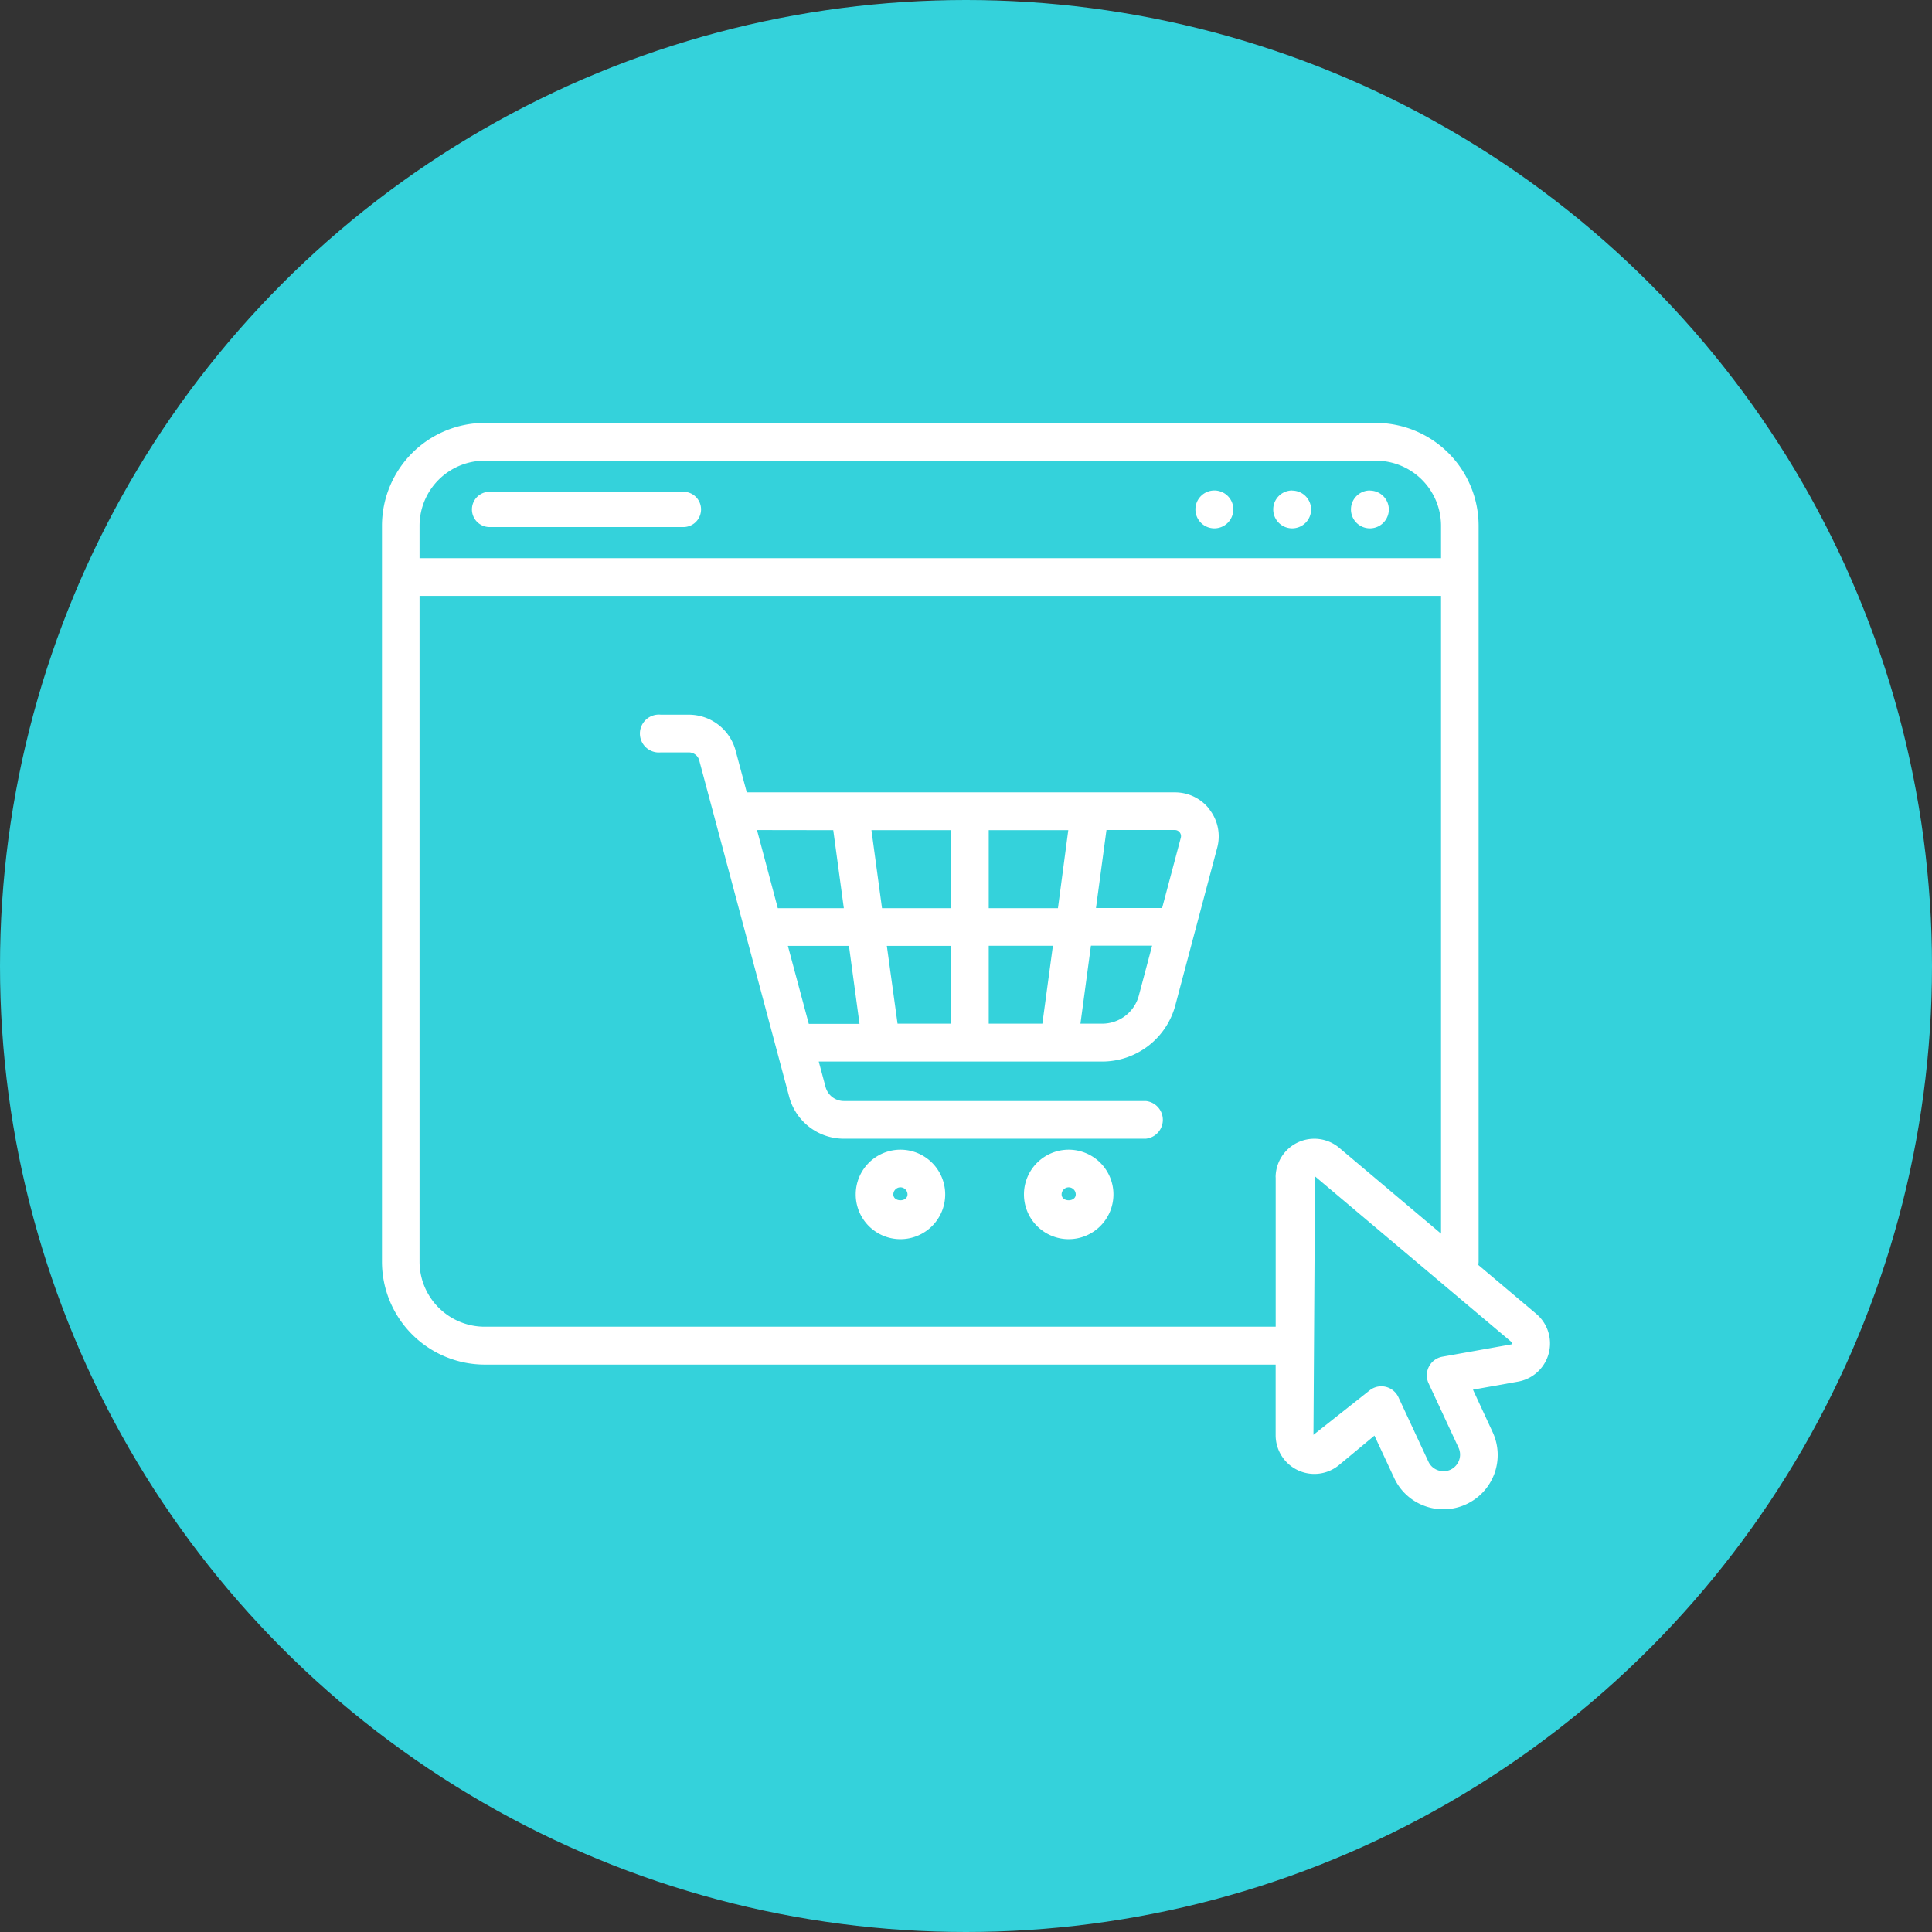
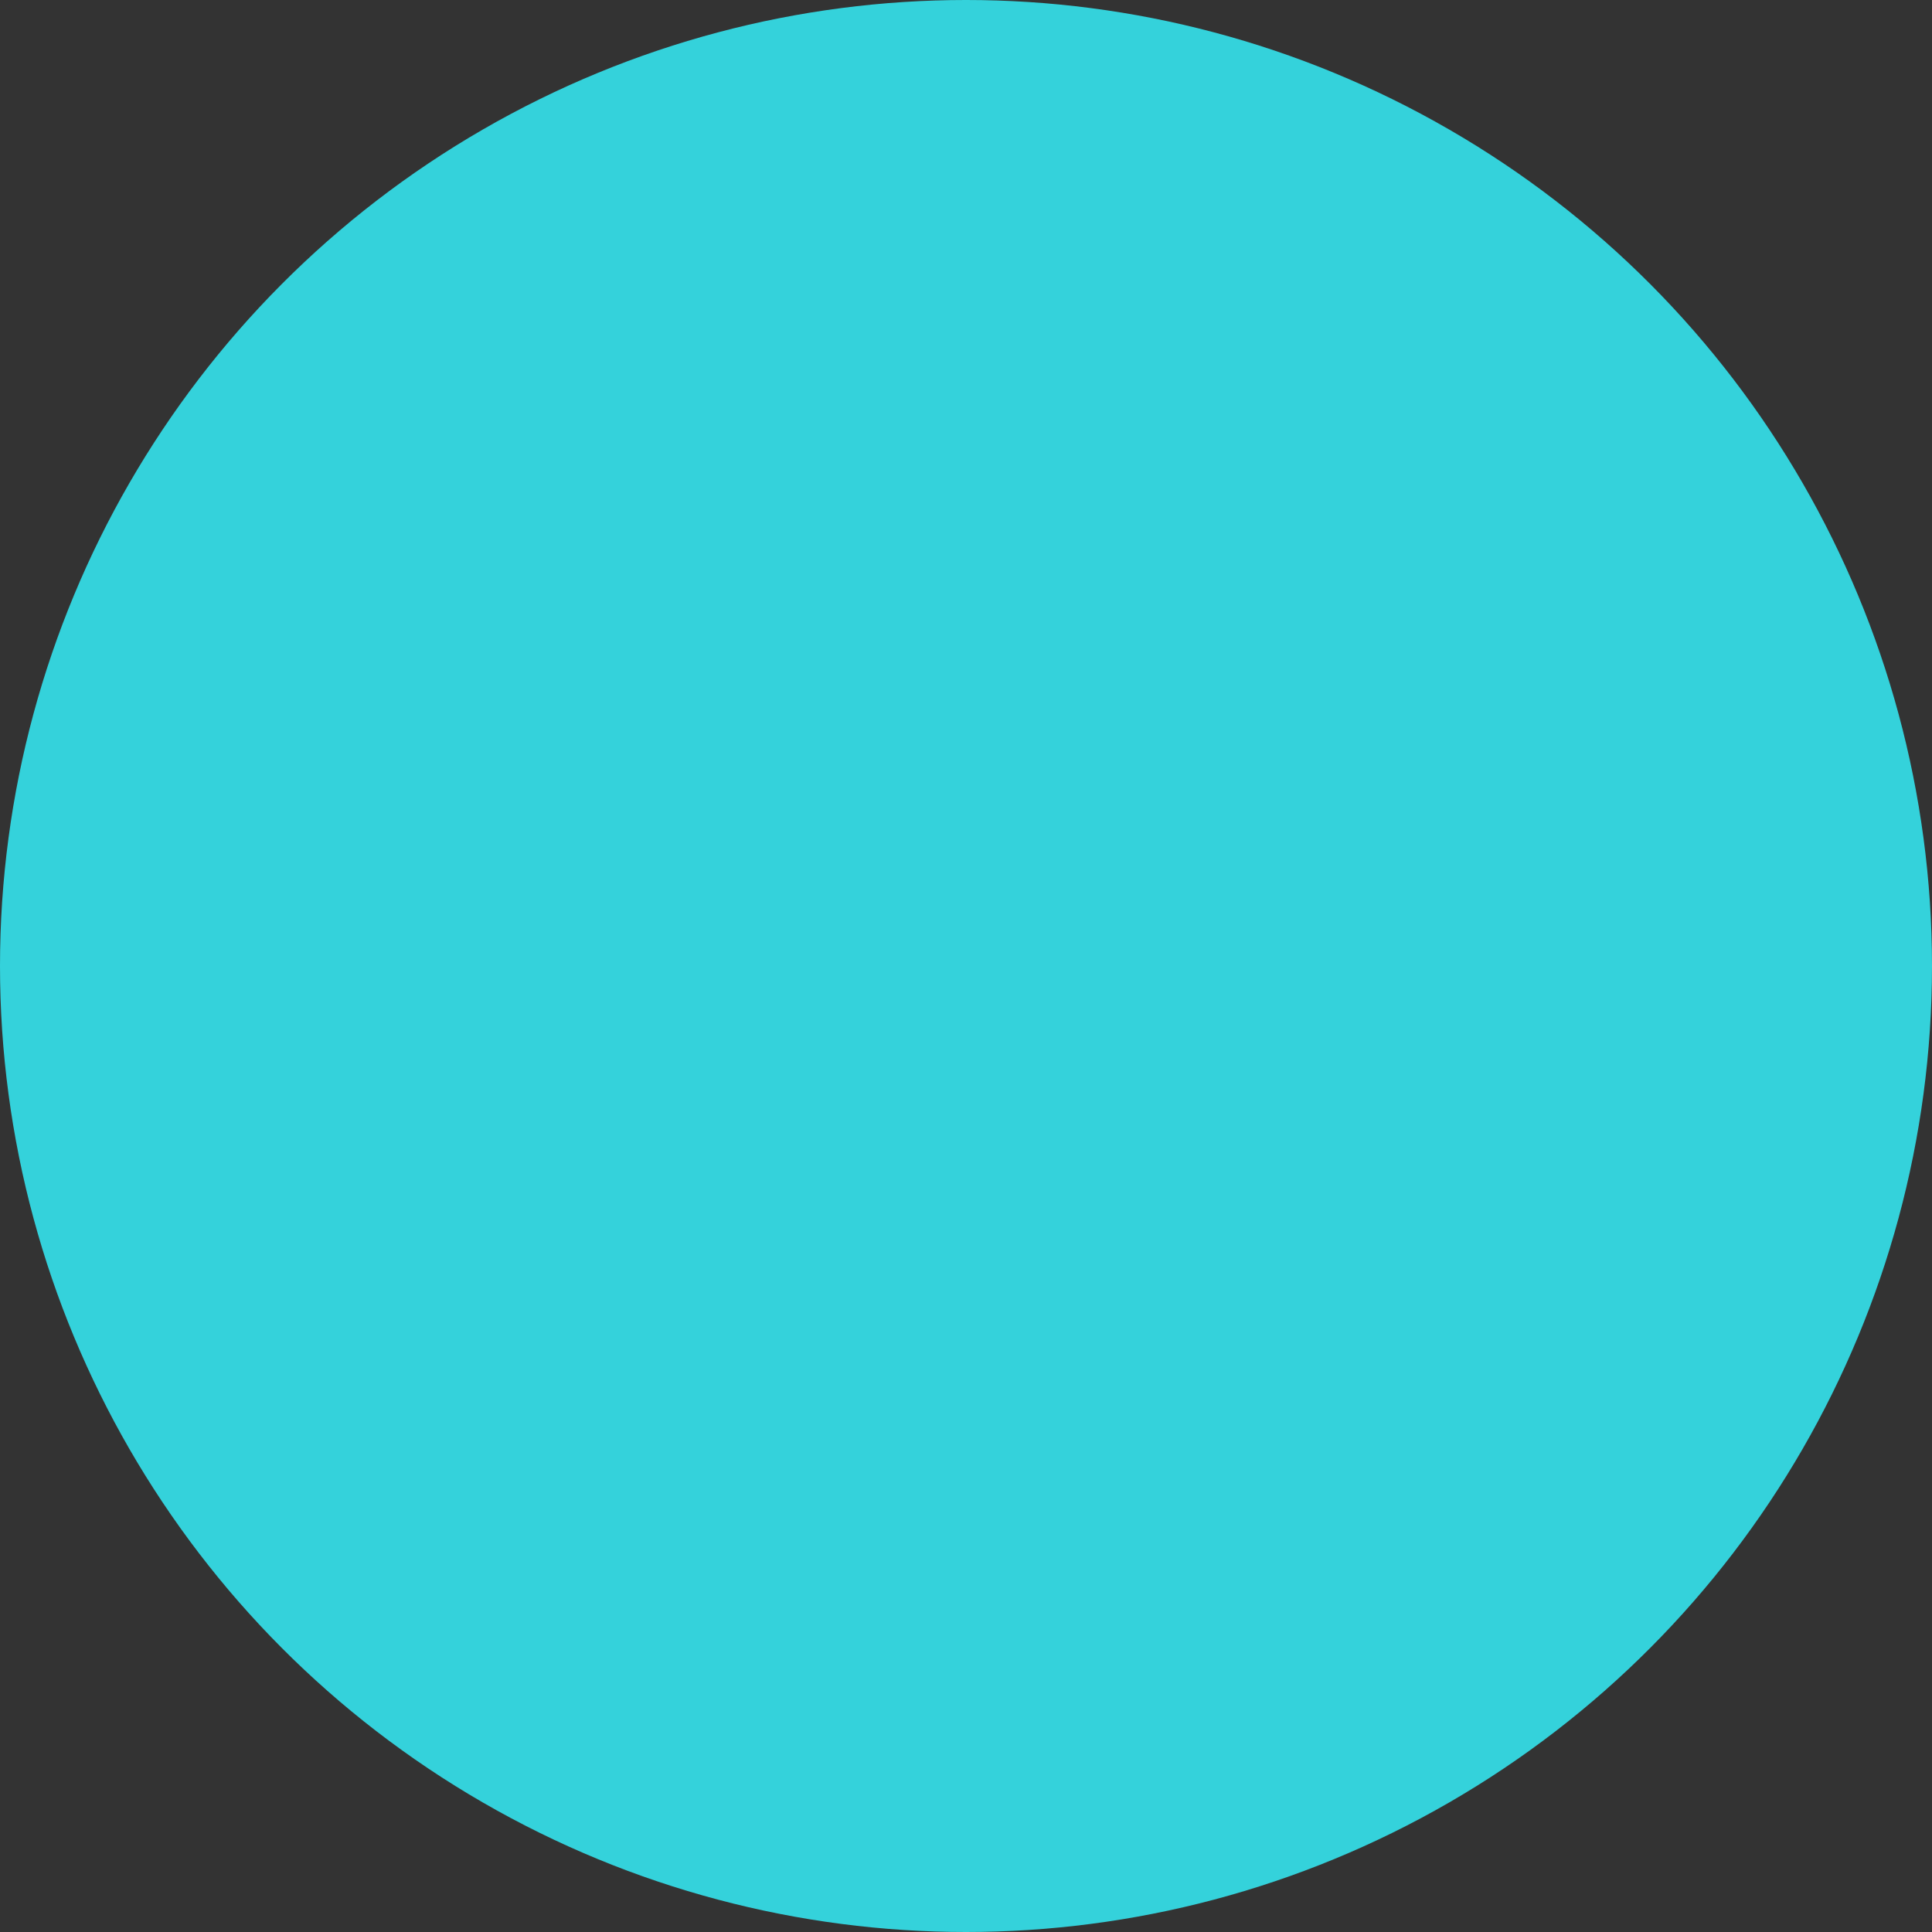
<svg xmlns="http://www.w3.org/2000/svg" width="51" height="51" viewBox="0 0 51 51">
  <rect x="0" y="0" width="51" height="51" fill="#333333" stroke="none" />
  <g id="Group_4609" data-name="Group 4609" transform="translate(-401 -4368)">
    <g id="Group_4603" data-name="Group 4603" transform="translate(55.051 4040)">
      <g id="Group_4393" data-name="Group 4393" transform="translate(346 328)">
        <g id="Group_2102" data-name="Group 2102" transform="translate(0 0)">
          <circle id="Ellipse_933" data-name="Ellipse 933" cx="25.5" cy="25.5" r="25.5" transform="translate(-0.051)" fill="#34d2db" />
        </g>
      </g>
    </g>
-     <path id="online-store" d="M13.686,23.789a1.181,1.181,0,1,1,1.182-1.181A1.182,1.182,0,0,1,13.686,23.789Zm0-1.368a.187.187,0,0,0-.187.187c0,.206.374.206.374,0A.187.187,0,0,0,13.686,22.421Zm4.442,1.368a1.181,1.181,0,1,1,1.181-1.181A1.182,1.182,0,0,1,18.128,23.789Zm0-1.368a.187.187,0,0,0-.187.187c0,.206.373.206.373,0A.187.187,0,0,0,18.128,22.421Zm3.72-9.975a1.149,1.149,0,0,0-.918-.452H9.63l-.294-1.1A1.28,1.28,0,0,0,8.1,9.944H7.359a.5.5,0,1,0,0,.995H8.1a.285.285,0,0,1,.275.211l2.375,8.882a1.492,1.492,0,0,0,1.44,1.105h7.973a.5.5,0,0,0,0-.995H12.19a.5.5,0,0,1-.479-.367L11.53,19.1h7.486a2,2,0,0,0,1.925-1.478l1.108-4.169a1.152,1.152,0,0,0-.2-1Zm-.789.606a.16.16,0,0,1,.028.142l-.493,1.854H18.848l.277-2.06H20.93a.16.16,0,0,1,.129.064Zm-3.215,2H16.017v-2.06h2.1Zm-2.822-2.06v2.06H13.2l-.279-2.06Zm-3.109,0,.279,2.06H10.449L9.9,12.989Zm.414,3.054.279,2.059H11.267l-.552-2.059Zm1,0h1.691V18.1H13.61ZM16.017,18.1V16.043h1.694L17.433,18.1Zm3,0h-.579l.277-2.059H20.33l-.351,1.319A1,1,0,0,1,19.016,18.1ZM8.423,4.525a.466.466,0,0,0-.466-.466H2.841a.466.466,0,1,0,0,.932H7.957A.466.466,0,0,0,8.423,4.525Zm14.05,0a.5.5,0,1,1-.5-.5A.5.5,0,0,1,22.474,4.525Zm1.554-.5a.5.5,0,1,0,.5.5A.5.5,0,0,0,24.028,4.028Zm2.052,0a.5.5,0,1,0,.5.5A.5.5,0,0,0,26.08,4.028Zm4.389,21.733-1.525-1.286c0-.031.006-.061.006-.092V4.954a2.718,2.718,0,0,0-2.712-2.712H2.712A2.718,2.718,0,0,0,0,4.954v19.43A2.718,2.718,0,0,0,2.712,27.1H23.591v1.863a1.022,1.022,0,0,0,1.676.786l.932-.774.519,1.114a1.419,1.419,0,0,0,.807.743,1.429,1.429,0,0,0,1.1-.047,1.432,1.432,0,0,0,.695-1.9L28.8,27.762l1.192-.213a1.023,1.023,0,0,0,.479-1.788ZM.992,4.954a1.72,1.72,0,0,1,1.72-1.715H26.237a1.72,1.72,0,0,1,1.72,1.715v.858H.992Zm22.6,17.2V26.1H2.712a1.72,1.72,0,0,1-1.72-1.715V6.808H27.957V23.643l-2.688-2.266a1.022,1.022,0,0,0-1.679.781Zm6.225,4.412-1.827.326a.5.5,0,0,0-.363.7l.791,1.7a.433.433,0,0,1,.015.334.443.443,0,0,1-.226.248.439.439,0,0,1-.336.014.432.432,0,0,1-.248-.227l-.791-1.7a.5.5,0,0,0-.342-.276.518.518,0,0,0-.109-.012.5.5,0,0,0-.318.115l-1.474,1.166.042-6.822,5.2,4.384Z" transform="translate(411.083 4376.922)" fill="#fff" />
  </g>
</svg>